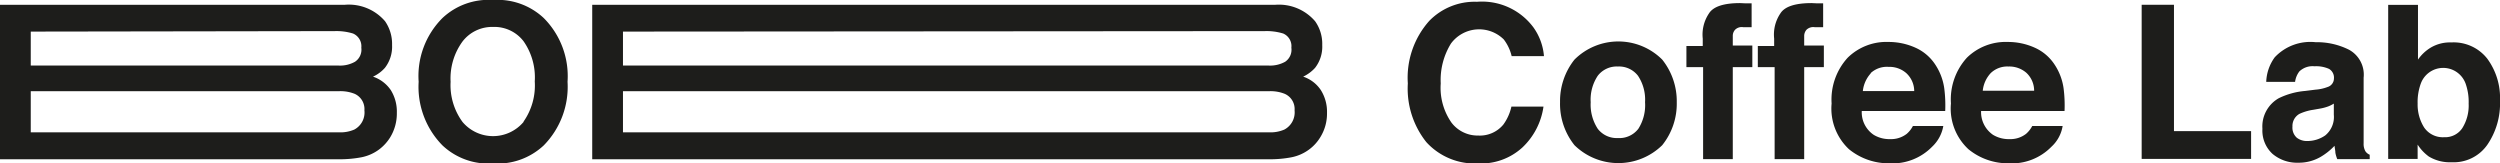
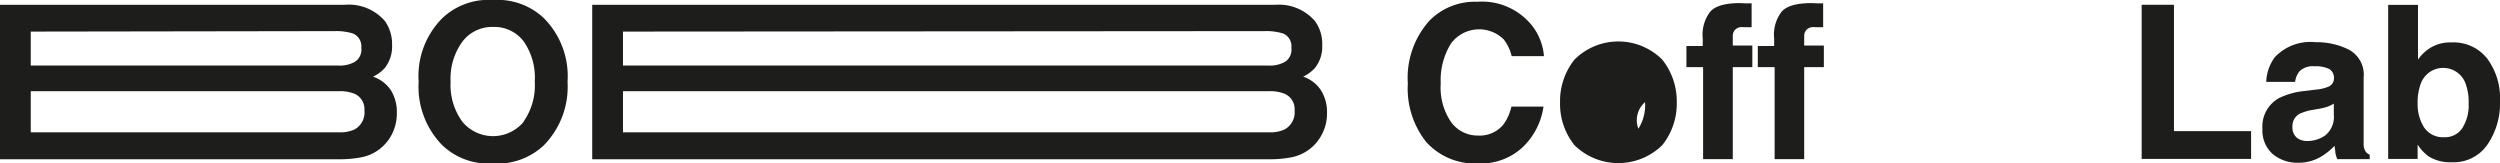
<svg xmlns="http://www.w3.org/2000/svg" viewBox="0 0 209.72 13.71">
  <defs>
    <style>
      .cls-1 {
        fill: #1d1d1b;
      }
    </style>
  </defs>
  <g id="Layer_2" data-name="Layer 2">
    <g id="Layer_1-2" data-name="Layer 1">
      <path class="cls-1" d="M32.3,1.78a3.33,3.33,0,0,1,.59,2,2.89,2.89,0,0,1-.6,1.91,3,3,0,0,1-1,.74,2.92,2.92,0,0,1,1.5,1.14,3.41,3.41,0,0,1,.5,1.9,3.83,3.83,0,0,1-.57,2.07,3.74,3.74,0,0,1-.92,1,3.67,3.67,0,0,1-1.46.65,9.64,9.64,0,0,1-1.83.17H0V.4H28.94A4,4,0,0,1,32.3,1.78ZM2.58,2.65V5.5H28.41a2.55,2.55,0,0,0,1.37-.32A1.22,1.22,0,0,0,30.31,4a1.16,1.16,0,0,0-.7-1.19,4.73,4.73,0,0,0-1.53-.2Zm0,5V11.1H28.41a2.93,2.93,0,0,0,1.31-.23,1.62,1.62,0,0,0,.85-1.61,1.4,1.4,0,0,0-.82-1.39,3.21,3.21,0,0,0-1.3-.22Z" />
      <path class="cls-1" d="M45.61,12.2a5.66,5.66,0,0,1-4.25,1.51,5.63,5.63,0,0,1-4.24-1.51,7,7,0,0,1-2-5.34,6.87,6.87,0,0,1,2-5.35A5.63,5.63,0,0,1,41.36,0a5.66,5.66,0,0,1,4.25,1.51,6.9,6.9,0,0,1,2,5.35A7,7,0,0,1,45.61,12.2Zm-1.69-2a5.28,5.28,0,0,0,.94-3.37,5.28,5.28,0,0,0-.94-3.37,3.08,3.08,0,0,0-2.56-1.2A3.13,3.13,0,0,0,38.8,3.48a5.25,5.25,0,0,0-1,3.38,5.22,5.22,0,0,0,1,3.37,3.35,3.35,0,0,0,5.12,0Z" />
      <path class="cls-1" d="M110.32,1.78a3.27,3.27,0,0,1,.6,2,2.89,2.89,0,0,1-.6,1.91,3.2,3.2,0,0,1-1,.74,2.85,2.85,0,0,1,1.49,1.14,3.41,3.41,0,0,1,.51,1.9,3.76,3.76,0,0,1-.58,2.07,3.59,3.59,0,0,1-.92,1,3.67,3.67,0,0,1-1.46.65,9.49,9.49,0,0,1-1.83.17H49.68V.4H107A4,4,0,0,1,110.32,1.78Zm-58.06.87V5.5h54.17a2.59,2.59,0,0,0,1.38-.32A1.22,1.22,0,0,0,108.33,4a1.15,1.15,0,0,0-.69-1.19,4.76,4.76,0,0,0-1.54-.2Zm0,5V11.1h54.17a2.93,2.93,0,0,0,1.31-.23,1.63,1.63,0,0,0,.86-1.61,1.39,1.39,0,0,0-.83-1.39,3.19,3.19,0,0,0-1.29-.22Z" />
      <path class="cls-1" d="M119.9,1.75a5.31,5.31,0,0,1,4-1.6,5.37,5.37,0,0,1,4.73,2.14,4.8,4.8,0,0,1,.89,2.42h-2.71a3.73,3.73,0,0,0-.66-1.4,2.94,2.94,0,0,0-4.43.34A5.81,5.81,0,0,0,120.86,7a5.1,5.1,0,0,0,.89,3.27A2.75,2.75,0,0,0,124,11.37a2.55,2.55,0,0,0,2.12-.93,4.05,4.05,0,0,0,.67-1.5h2.69a5.82,5.82,0,0,1-1.78,3.44A5.14,5.14,0,0,1,124,13.71a5.5,5.5,0,0,1-4.35-1.79A7.2,7.2,0,0,1,118.1,7,7.16,7.16,0,0,1,119.9,1.75Z" />
-       <path class="cls-1" d="M139.44,12.18a5.26,5.26,0,0,1-7.36,0,5.54,5.54,0,0,1-1.21-3.61A5.58,5.58,0,0,1,132.08,5a5.21,5.21,0,0,1,7.36,0,5.59,5.59,0,0,1,1.22,3.59A5.55,5.55,0,0,1,139.44,12.18Zm-2-1.38A3.7,3.7,0,0,0,138,8.57a3.61,3.61,0,0,0-.59-2.21,2,2,0,0,0-1.69-.78,2,2,0,0,0-1.69.78,3.61,3.61,0,0,0-.59,2.21,3.7,3.7,0,0,0,.59,2.23,2,2,0,0,0,1.69.78A2,2,0,0,0,137.44,10.8Z" />
+       <path class="cls-1" d="M139.44,12.18a5.26,5.26,0,0,1-7.36,0,5.54,5.54,0,0,1-1.21-3.61A5.58,5.58,0,0,1,132.08,5a5.21,5.21,0,0,1,7.36,0,5.59,5.59,0,0,1,1.22,3.59A5.55,5.55,0,0,1,139.44,12.18Zm-2-1.38A3.7,3.7,0,0,0,138,8.57A2,2,0,0,0,137.44,10.8Z" />
      <path class="cls-1" d="M146.41.28l.53,0v2c-.14,0-.37,0-.71,0a.78.78,0,0,0-.68.22.75.75,0,0,0-.19.51v.81H147V5.63h-1.64v7.72h-2.49V5.63h-1.4V3.86h1.37V3.24a3.18,3.18,0,0,1,.52-2.11c.36-.58,1.24-.87,2.62-.87Z" />
      <path class="cls-1" d="M152.41.28l.53,0v2c-.14,0-.38,0-.71,0a.81.81,0,0,0-.69.22.8.8,0,0,0-.19.51v.81H153V5.63h-1.65v7.72h-2.48V5.63h-1.41V3.86h1.37V3.24a3.18,3.18,0,0,1,.52-2.11c.36-.58,1.24-.87,2.63-.87Z" />
-       <path class="cls-1" d="M160.68,4a3.88,3.88,0,0,1,1.66,1.41,4.79,4.79,0,0,1,.76,2,11.15,11.15,0,0,1,.08,1.9h-7a2.28,2.28,0,0,0,1,2,2.53,2.53,0,0,0,1.38.36,2.14,2.14,0,0,0,1.39-.44,2.24,2.24,0,0,0,.52-.66h2.55a3.1,3.1,0,0,1-.93,1.73,4.65,4.65,0,0,1-3.6,1.4,5.27,5.27,0,0,1-3.38-1.18,4.67,4.67,0,0,1-1.46-3.84A5.2,5.2,0,0,1,155,4.84a4.63,4.63,0,0,1,3.43-1.32A5.45,5.45,0,0,1,160.68,4Zm-3.75,2.16a2.6,2.6,0,0,0-.66,1.48h4.31a2.06,2.06,0,0,0-.67-1.51,2.14,2.14,0,0,0-1.48-.52A2,2,0,0,0,156.93,6.13Z" />
-       <path class="cls-1" d="M170.69,4a3.88,3.88,0,0,1,1.66,1.41,4.79,4.79,0,0,1,.76,2,11.15,11.15,0,0,1,.08,1.9h-7a2.31,2.31,0,0,0,1,2,2.53,2.53,0,0,0,1.38.36,2.14,2.14,0,0,0,1.39-.44,2.24,2.24,0,0,0,.52-.66h2.55a3,3,0,0,1-.93,1.73,4.65,4.65,0,0,1-3.6,1.4,5.24,5.24,0,0,1-3.37-1.18,4.65,4.65,0,0,1-1.47-3.84A5.2,5.2,0,0,1,165,4.84a4.65,4.65,0,0,1,3.43-1.32A5.45,5.45,0,0,1,170.69,4ZM167,6.13a2.55,2.55,0,0,0-.67,1.48h4.31a2.05,2.05,0,0,0-.66-1.51,2.18,2.18,0,0,0-1.49-.52A2,2,0,0,0,167,6.13Z" />
      <path class="cls-1" d="M179.66.4h2.71V11h6.47v2.33h-9.18Z" />
      <path class="cls-1" d="M194.25,7.52a3.49,3.49,0,0,0,1-.22.75.75,0,0,0,.54-.71.85.85,0,0,0-.41-.81,2.63,2.63,0,0,0-1.22-.22,1.6,1.6,0,0,0-1.27.43,1.82,1.82,0,0,0-.36.88h-2.42a3.71,3.71,0,0,1,.71-2.06,4.1,4.1,0,0,1,3.43-1.27,6,6,0,0,1,2.8.63,2.38,2.38,0,0,1,1.23,2.35v4.4c0,.3,0,.67,0,1.1a1.24,1.24,0,0,0,.15.67.81.81,0,0,0,.36.29v.37h-2.72a2.51,2.51,0,0,1-.16-.54c0-.17-.05-.37-.07-.58a5.29,5.29,0,0,1-1.2.95,3.65,3.65,0,0,1-1.84.47,3.2,3.2,0,0,1-2.16-.74,2.65,2.65,0,0,1-.85-2.11,2.72,2.72,0,0,1,1.37-2.56,6.21,6.21,0,0,1,2.21-.61Zm1.53,1.17a2.69,2.69,0,0,1-.48.24,4,4,0,0,1-.68.18l-.57.1a4.22,4.22,0,0,0-1.15.34,1.16,1.16,0,0,0-.59,1.07,1.13,1.13,0,0,0,.36.93,1.38,1.38,0,0,0,.88.28,2.64,2.64,0,0,0,1.51-.47,2,2,0,0,0,.72-1.74Z" />
      <path class="cls-1" d="M208.65,4.92a5.55,5.55,0,0,1,1.07,3.52,6.14,6.14,0,0,1-1.06,3.7,3.44,3.44,0,0,1-3,1.47,3.4,3.4,0,0,1-1.91-.48,3.7,3.7,0,0,1-.94-1v1.2h-2.47V.41h2.5V5a3.51,3.51,0,0,1,1.06-1,3.15,3.15,0,0,1,1.73-.44A3.58,3.58,0,0,1,208.65,4.92Zm-2.1,5.84a3.56,3.56,0,0,0,.54-2.06A4.58,4.58,0,0,0,206.83,7a2,2,0,0,0-3.75,0,4.55,4.55,0,0,0-.27,1.7,3.6,3.6,0,0,0,.55,2,1.9,1.9,0,0,0,1.68.81A1.73,1.73,0,0,0,206.55,10.76Z" />
    </g>
  </g>
</svg>